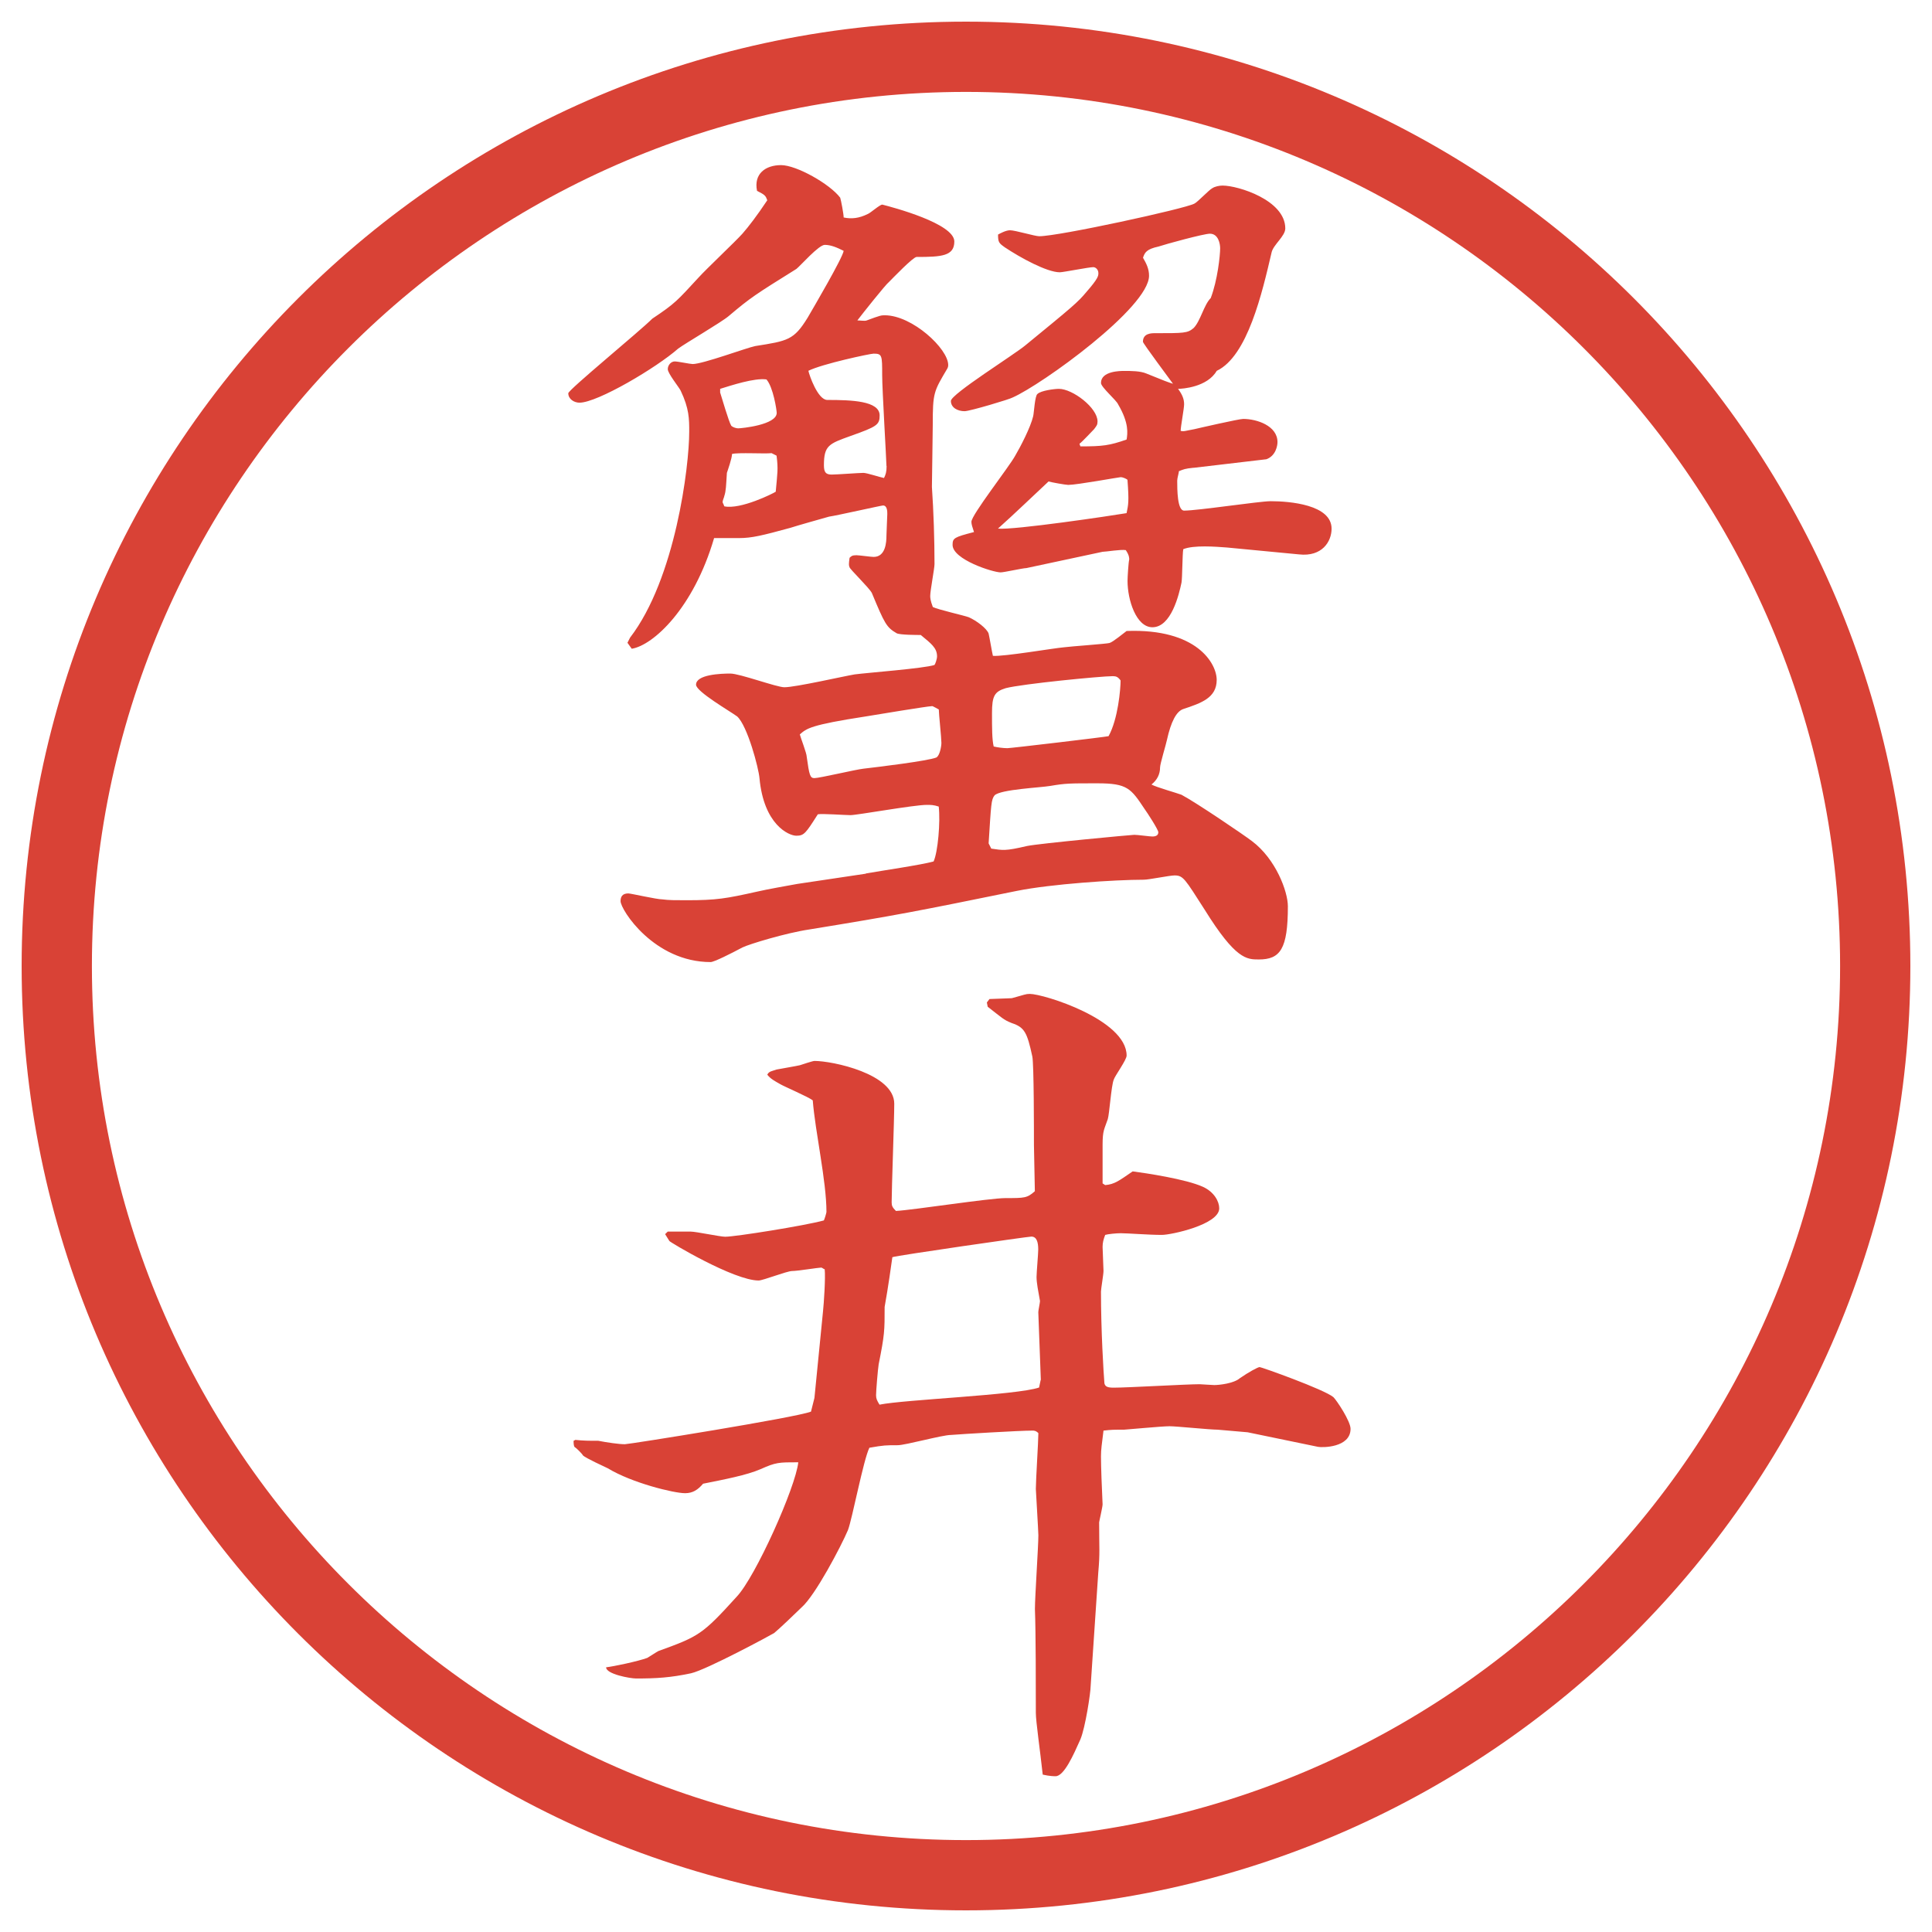
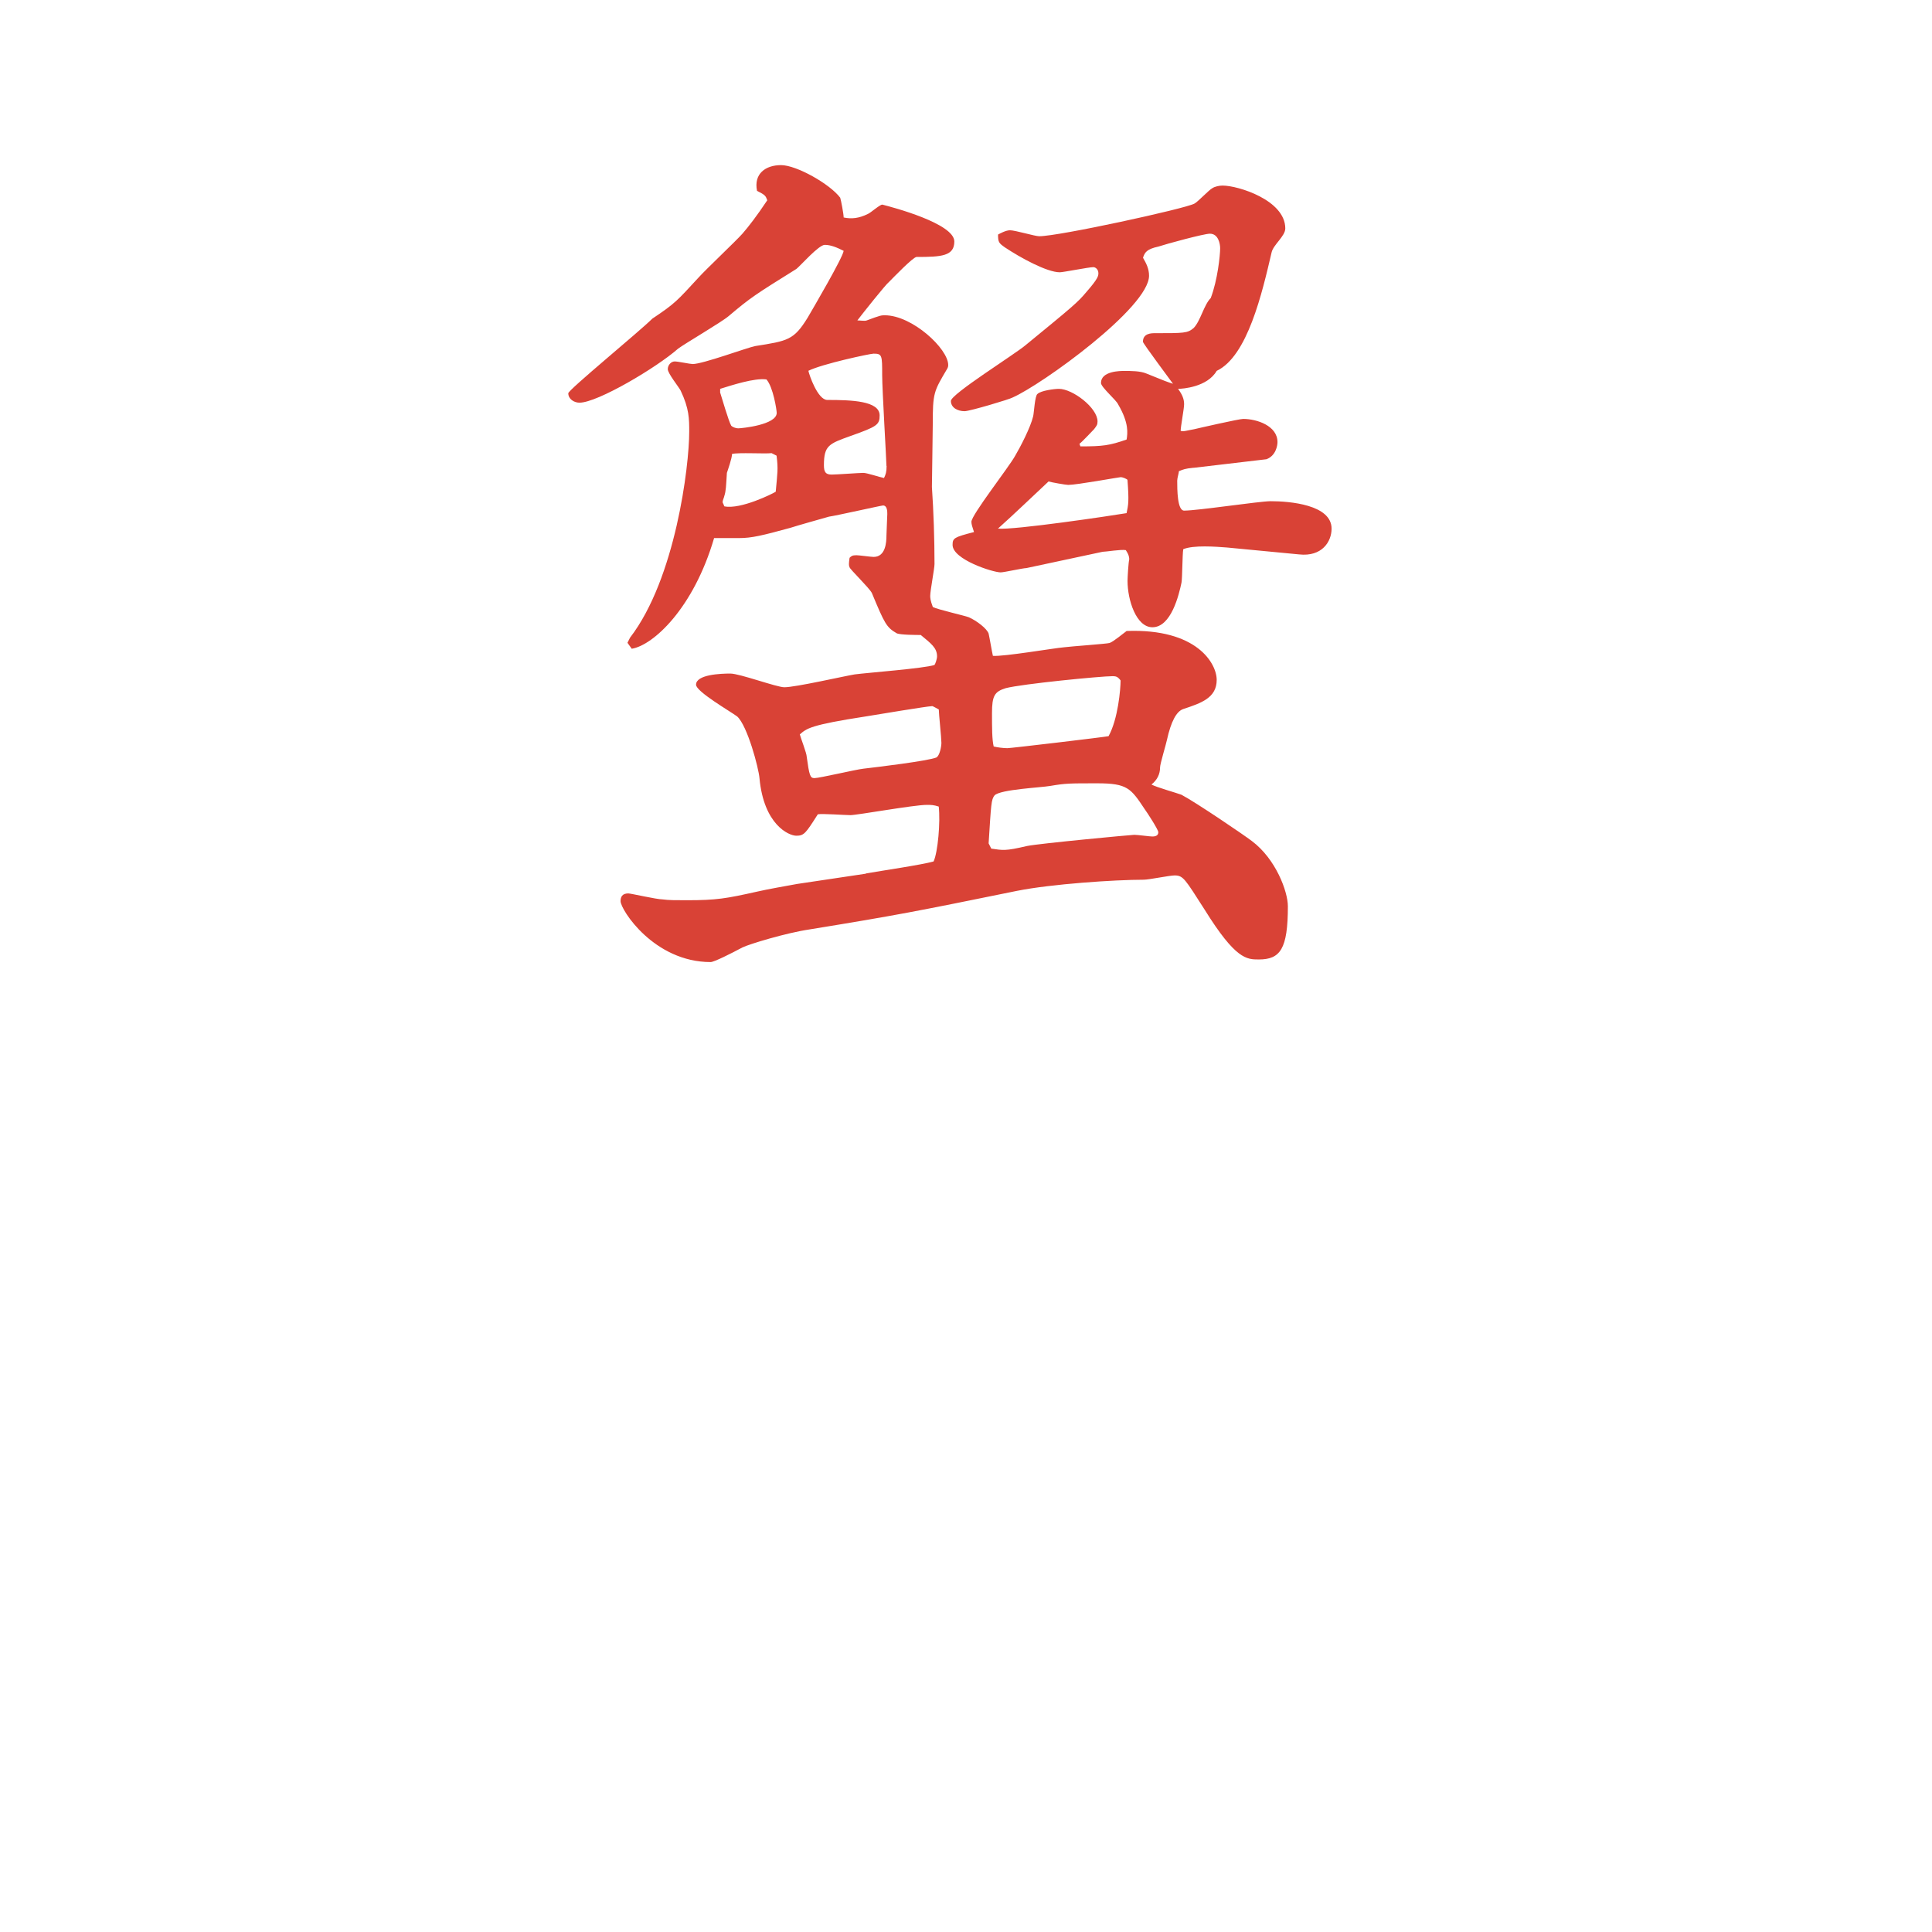
<svg xmlns="http://www.w3.org/2000/svg" id="_レイヤー_1" data-name="レイヤー 1" version="1.1" viewBox="0 0 27.496 27.496">
  <g id="_楕円形_1" data-name="楕円形 1">
-     <path d="M13.748,1.308c6.859,0,12.44,5.581,12.44,12.44s-5.581,12.44-12.44,12.44S1.308,20.607,1.308,13.748,6.889,1.308,13.748,1.308M13.748.308C6.325.308.308,6.325.308,13.748s6.017,13.44,13.44,13.44,13.44-6.017,13.44-13.44S21.171.308,13.748.308h0Z" fill="#d94236" stroke-width="0" />
-   </g>
+     </g>
  <g>
    <path d="M12.323,12.431c.208-.037.793-.122.964-.171.061-.134.098-.562.073-.781-.073-.024-.11-.024-.171-.024-.183,0-.989.146-1.086.146-.073,0-.403-.024-.464-.012-.171.269-.195.305-.305.305s-.464-.159-.525-.818c-.012-.146-.171-.745-.317-.879-.098-.073-.586-.354-.586-.452,0-.146.354-.159.488-.159s.659.195.769.195c.159,0,.854-.159,1.001-.183.183-.024.989-.085,1.135-.134.012-.012.037-.085.037-.122,0-.122-.085-.183-.232-.305-.049,0-.293,0-.342-.024-.146-.085-.171-.134-.354-.574-.037-.073-.317-.342-.317-.366-.012-.024-.012-.049,0-.134.024-.024.037-.037.098-.037.037,0,.208.024.244.024.171,0,.183-.208.183-.305,0-.049.012-.269.012-.305s0-.122-.061-.122c-.024,0-.671.146-.769.159-.085.024-.476.134-.549.159-.403.11-.549.146-.732.146h-.354c-.293,1.001-.867,1.526-1.172,1.575l-.061-.085.037-.073c.647-.842.842-2.441.842-2.93,0-.183,0-.33-.122-.586-.024-.049-.183-.244-.183-.305s.049-.11.098-.11.22.037.256.037c.146,0,.769-.232.891-.256.464-.073.549-.085.745-.403.085-.146.5-.854.513-.952-.098-.049-.183-.085-.269-.085s-.342.293-.403.342c-.586.366-.647.403-.964.671-.098.085-.623.391-.72.464-.305.269-1.147.769-1.404.769-.073,0-.159-.049-.159-.134,0-.049,1.013-.879,1.196-1.062.33-.22.354-.256.659-.586.098-.11.537-.525.623-.623s.208-.256.354-.476c-.024-.061-.024-.073-.146-.134-.049-.244.122-.366.342-.366s.696.269.842.464c.012.037.049.232.049.281.11.024.22.012.342-.049.037-.012.171-.134.208-.134.146.037,1.025.269,1.025.525,0,.208-.183.22-.537.22-.049,0-.33.293-.391.354-.049.037-.378.452-.452.549.037,0,.11.012.134,0,.195-.073.208-.073.256-.073.391,0,.903.476.903.708,0,.012,0,.024-.012.049-.195.33-.208.342-.208.806,0,.146-.012.781-.012.879.024.354.037.745.037,1.099,0,.061-.061.378-.061.452,0,.024,0,.061.037.159.073.037.452.122.513.146.11.049.256.159.281.232.012.049.049.269.061.317.159.012.867-.11,1.013-.122.086-.012.61-.049.646-.061.049-.012.208-.146.244-.171,1.002-.037,1.282.464,1.282.696,0,.256-.22.33-.476.415q-.146.049-.232.439c-.012.061-.098.342-.098.391q0,.146-.122.244c.062.037.366.122.427.146.208.11.892.574,1.002.659.342.256.512.72.512.928,0,.61-.109.757-.414.757-.172,0-.33,0-.77-.708-.281-.439-.305-.488-.428-.488-.072,0-.365.061-.439.061-.414,0-1.318.061-1.806.159-1.44.293-1.684.342-2.954.549-.33.049-.854.208-.952.256-.159.085-.403.208-.452.208-.806,0-1.282-.745-1.282-.867,0-.061.024-.11.11-.11.037,0,.403.085.488.085.085.012.183.012.342.012.427,0,.562-.024,1.001-.122.159-.037.439-.085.574-.11l.977-.146ZM10.248,5.583c.024.073.122.415.159.476.024.024.073.037.098.037.049,0,.549-.049.549-.22,0-.037-.049-.366-.146-.476-.171-.024-.5.085-.659.134v.049ZM10.98,6.449c-.085.012-.476-.012-.562.012,0,.061-.061.232-.073.269-.012.183-.012.256-.037.33,0,.012-.024.061-.024.085,0,.012.012.024.024.061.232.049.696-.183.732-.208.024-.269.037-.317.012-.513l-.073-.037ZM13.263,10.05c-.061,0-.793.122-.94.146-.793.122-.842.171-.94.256.012.049.098.269.098.317.037.269.049.305.11.305.073,0,.586-.122.696-.134.208-.024.916-.11,1.038-.159.049-.024.073-.159.073-.208,0-.073-.037-.415-.037-.476-.024-.012-.085-.049-.098-.049ZM12.616,6.632c0-.073-.061-1.086-.061-1.294,0-.281,0-.305-.122-.305-.049,0-.732.146-.928.244.012.061.134.415.269.415.342,0,.745.012.745.22,0,.134-.037.159-.415.293-.305.11-.378.134-.378.415,0,.098.024.134.11.134.073,0,.391-.024.452-.024.049,0,.232.061.293.073.024-.049.037-.085.037-.171ZM16.986,6.657c-.123.012-.146.024-.208.049,0,.024-.024.098-.024.134,0,.122,0,.427.098.427.195,0,1.074-.134,1.232-.134.27,0,.867.049.867.391,0,.183-.135.403-.464.366l-1.025-.098c-.159-.012-.476-.037-.622.024-.013.073-.013.415-.025.476-.036.171-.146.635-.414.635-.232,0-.354-.391-.354-.659,0-.049.013-.269.024-.305,0-.024,0-.061-.049-.134-.073-.012-.281.024-.33.024l-1.085.232c-.049,0-.317.061-.366.061-.11,0-.684-.183-.684-.391,0-.098.024-.11.305-.183-.024-.073-.037-.11-.037-.146,0-.098.537-.781.623-.94.072-.122.219-.403.256-.562.012-.049.024-.293.061-.317.049-.049.244-.073.305-.073.195,0,.55.269.55.464,0,.049-.013.061-.049.11-.037.037-.172.183-.208.208l.013.037c.316,0,.414-.012.658-.098.013-.085.037-.232-.121-.5-.025-.061-.244-.244-.244-.305,0-.171.28-.171.329-.171.098,0,.231,0,.317.037.269.11.305.122.379.146-.025-.037-.428-.574-.428-.598,0-.122.122-.122.171-.122.415,0,.464,0,.55-.073.098-.098.146-.33.244-.427.098-.256.134-.61.134-.708,0-.061-.024-.208-.146-.208-.085,0-.622.146-.732.183-.171.037-.195.085-.22.159.049.085.086.159.086.256,0,.452-1.526,1.55-1.941,1.733-.037.024-.61.195-.684.195-.098,0-.195-.049-.195-.146s.903-.659,1.062-.793c.67-.549.744-.61.866-.757.171-.195.171-.232.171-.269,0-.049-.037-.085-.073-.085-.062,0-.427.073-.476.073-.183,0-.562-.208-.781-.354-.086-.061-.098-.073-.098-.183.023-.012.109-.061.17-.061.074,0,.354.085.416.085.28,0,2.074-.391,2.208-.464.049-.024.207-.195.256-.22.037-.024.098-.037.146-.037.221,0,.892.208.892.61,0,.11-.171.232-.195.342-.134.574-.342,1.477-.781,1.685-.134.232-.488.256-.55.256.062.085.086.146.086.22,0,.061-.049.317-.049.378.049.012.061,0,.195-.024.049-.012.635-.146.695-.146.195,0,.488.098.488.33,0,.049-.023.195-.158.244l-1.037.122ZM14.105,12.077c.17.024.196.037.512-.037.184-.037,1.49-.159,1.526-.159.049,0,.22.024.257.024.061,0,.085-.024.085-.061s-.159-.281-.195-.33c-.195-.293-.244-.366-.671-.366-.403,0-.452,0-.671.037-.135.024-.708.049-.793.134-.049.061-.049.122-.085.684l.037.073ZM14.337,10.648c.049,0,1.391-.159,1.44-.171.135-.244.171-.671.171-.793-.036-.049-.062-.061-.11-.061-.17,0-1.292.11-1.525.171-.159.049-.195.11-.195.354,0,.208,0,.378.024.476.049.012.134.024.195.024ZM16.033,7.304c.025-.122.037-.159.013-.476-.013-.012-.062-.037-.098-.037-.024,0-.622.11-.745.11-.036,0-.244-.037-.28-.049-.171.159-.501.476-.72.671.219.024,1.611-.183,1.83-.22Z" fill="#d94236" stroke-width="0" />
-     <path d="M8.185,20.492c.122.013.195.013.33.013.122.024.293.049.378.049.061,0,2.429-.378,2.649-.464l.049-.195.122-1.232c.012-.11.037-.477.024-.599-.012,0-.037-.024-.049-.024-.037,0-.342.049-.415.049s-.415.135-.476.135c-.354,0-1.27-.55-1.27-.562-.024-.036-.037-.061-.061-.098l.037-.036h.33c.073,0,.415.073.488.073.146,0,1.135-.158,1.404-.232.012-.023.037-.109.037-.121,0-.439-.159-1.136-.195-1.588-.061-.049-.403-.195-.464-.231-.085-.049-.134-.073-.183-.134.024-.049.061-.049.134-.074.061-.012.281-.049.33-.061.037-.012.183-.061.208-.061.256,0,1.135.183,1.135.609,0,.232-.037,1.209-.037,1.404,0,.049.012.073.061.122.244-.013,1.331-.183,1.562-.183.269,0,.305,0,.415-.098l-.013-.66c0-.195,0-1.146-.023-1.257-.074-.342-.11-.415-.293-.476-.123-.049-.135-.073-.342-.232l-.012-.061.037-.049c.049,0,.281-.012.318-.012.183-.049.195-.061.256-.061.195,0,1.378.366,1.378.878,0,.062-.17.293-.183.342-.036.086-.062.488-.085.562-.049.146-.074.158-.074.365v.55l.037.024c.135-.012.195-.061.391-.195.184.024.757.109,1.001.22.159.073.231.208.231.306,0,.231-.684.378-.817.378-.183,0-.488-.024-.586-.024-.062,0-.183.012-.22.024-.024.062-.037.11-.037.171l.013.342c0,.049-.036.256-.036.293,0,.562.036,1.147.049,1.307.012.049.049.061.134.061.195,0,1.038-.049,1.221-.049.024,0,.171.012.208.012.072,0,.28-.023.365-.098.123-.085.257-.158.281-.158s.916.317,1.05.428c.049.049.244.342.244.451,0,.269-.403.269-.464.256l-1.001-.207c-.024,0-.403-.037-.427-.037-.11,0-.586-.049-.684-.049-.11,0-.623.049-.647.049-.159,0-.171,0-.293.013-.024.195-.036.269-.036.366,0,.146.012.451.023.684,0,.037-.049.244-.049.256,0,.379.013.428-.012.709l-.109,1.623c0,.086-.074.586-.146.757-.098.22-.232.524-.354.524-.013,0-.084,0-.182-.023-.037-.342-.098-.758-.098-.879,0-.342,0-1.148-.013-1.478,0-.171.049-.892.049-1.05,0-.049-.036-.646-.036-.659,0-.122.036-.684.036-.794-.036-.036-.062-.036-.085-.036-.184,0-1.001.049-1.16.062-.122,0-.647.146-.757.146-.171,0-.195,0-.403.036-.085.171-.244,1.013-.305,1.172-.098.231-.464.928-.659,1.099-.061.061-.33.317-.391.366-.037.024-.964.524-1.184.573-.293.062-.488.074-.781.074-.085,0-.427-.062-.427-.159.11-.013.452-.085.586-.134.024-.013.134-.086.159-.098.574-.208.623-.232,1.111-.77.269-.281.842-1.562.879-1.916-.281,0-.317,0-.537.098-.195.085-.513.146-.818.207-.073.086-.146.135-.256.135-.159,0-.757-.146-1.099-.354-.049-.024-.317-.146-.354-.183-.012-.025-.098-.11-.122-.123q-.012-.023-.012-.085l.024-.013ZM14.813,19.639l-.036-.965c0-.024.024-.135.024-.158-.024-.135-.049-.257-.049-.342,0-.062.024-.33.024-.391,0-.11-.024-.184-.098-.184-.049,0-1.917.269-1.978.293-.012.086-.061.439-.11.708,0,.342,0,.391-.085.817-.012.074-.037.379-.037.439,0,.049.012.074.049.135.354-.073,1.953-.135,2.271-.244l.023-.109Z" fill="#d94236" stroke-width="0" />
  </g>
</svg>